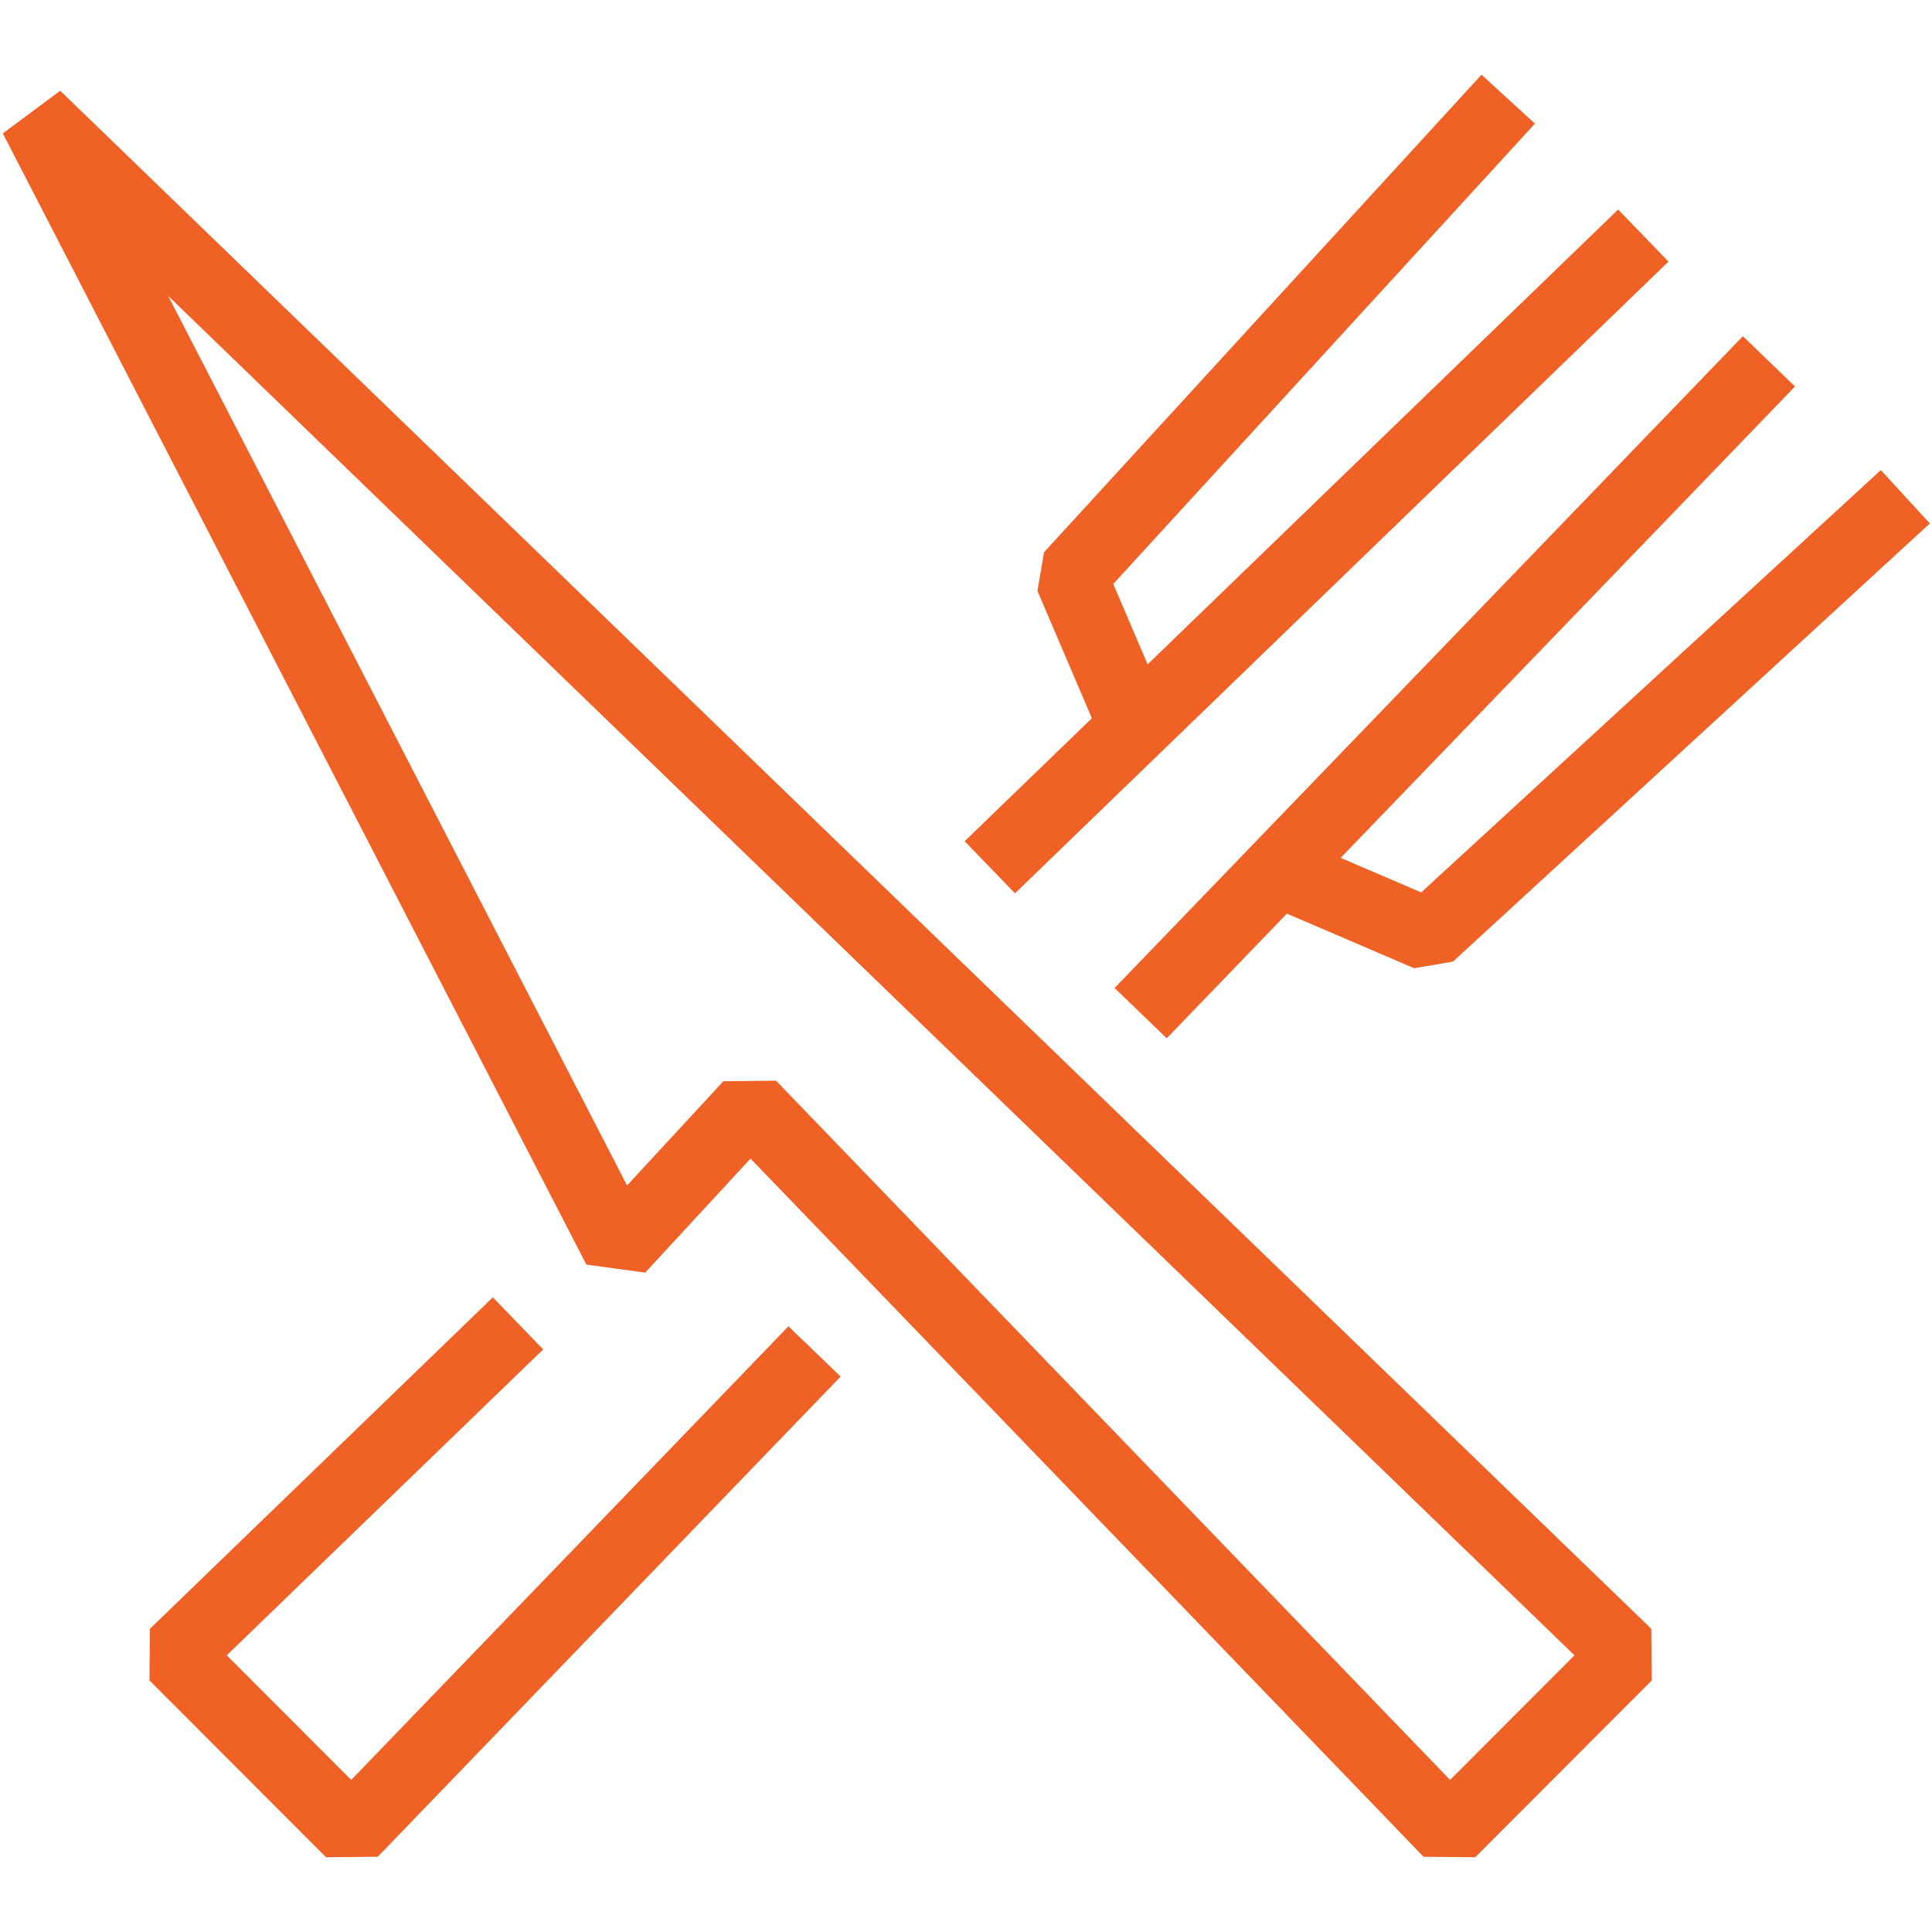
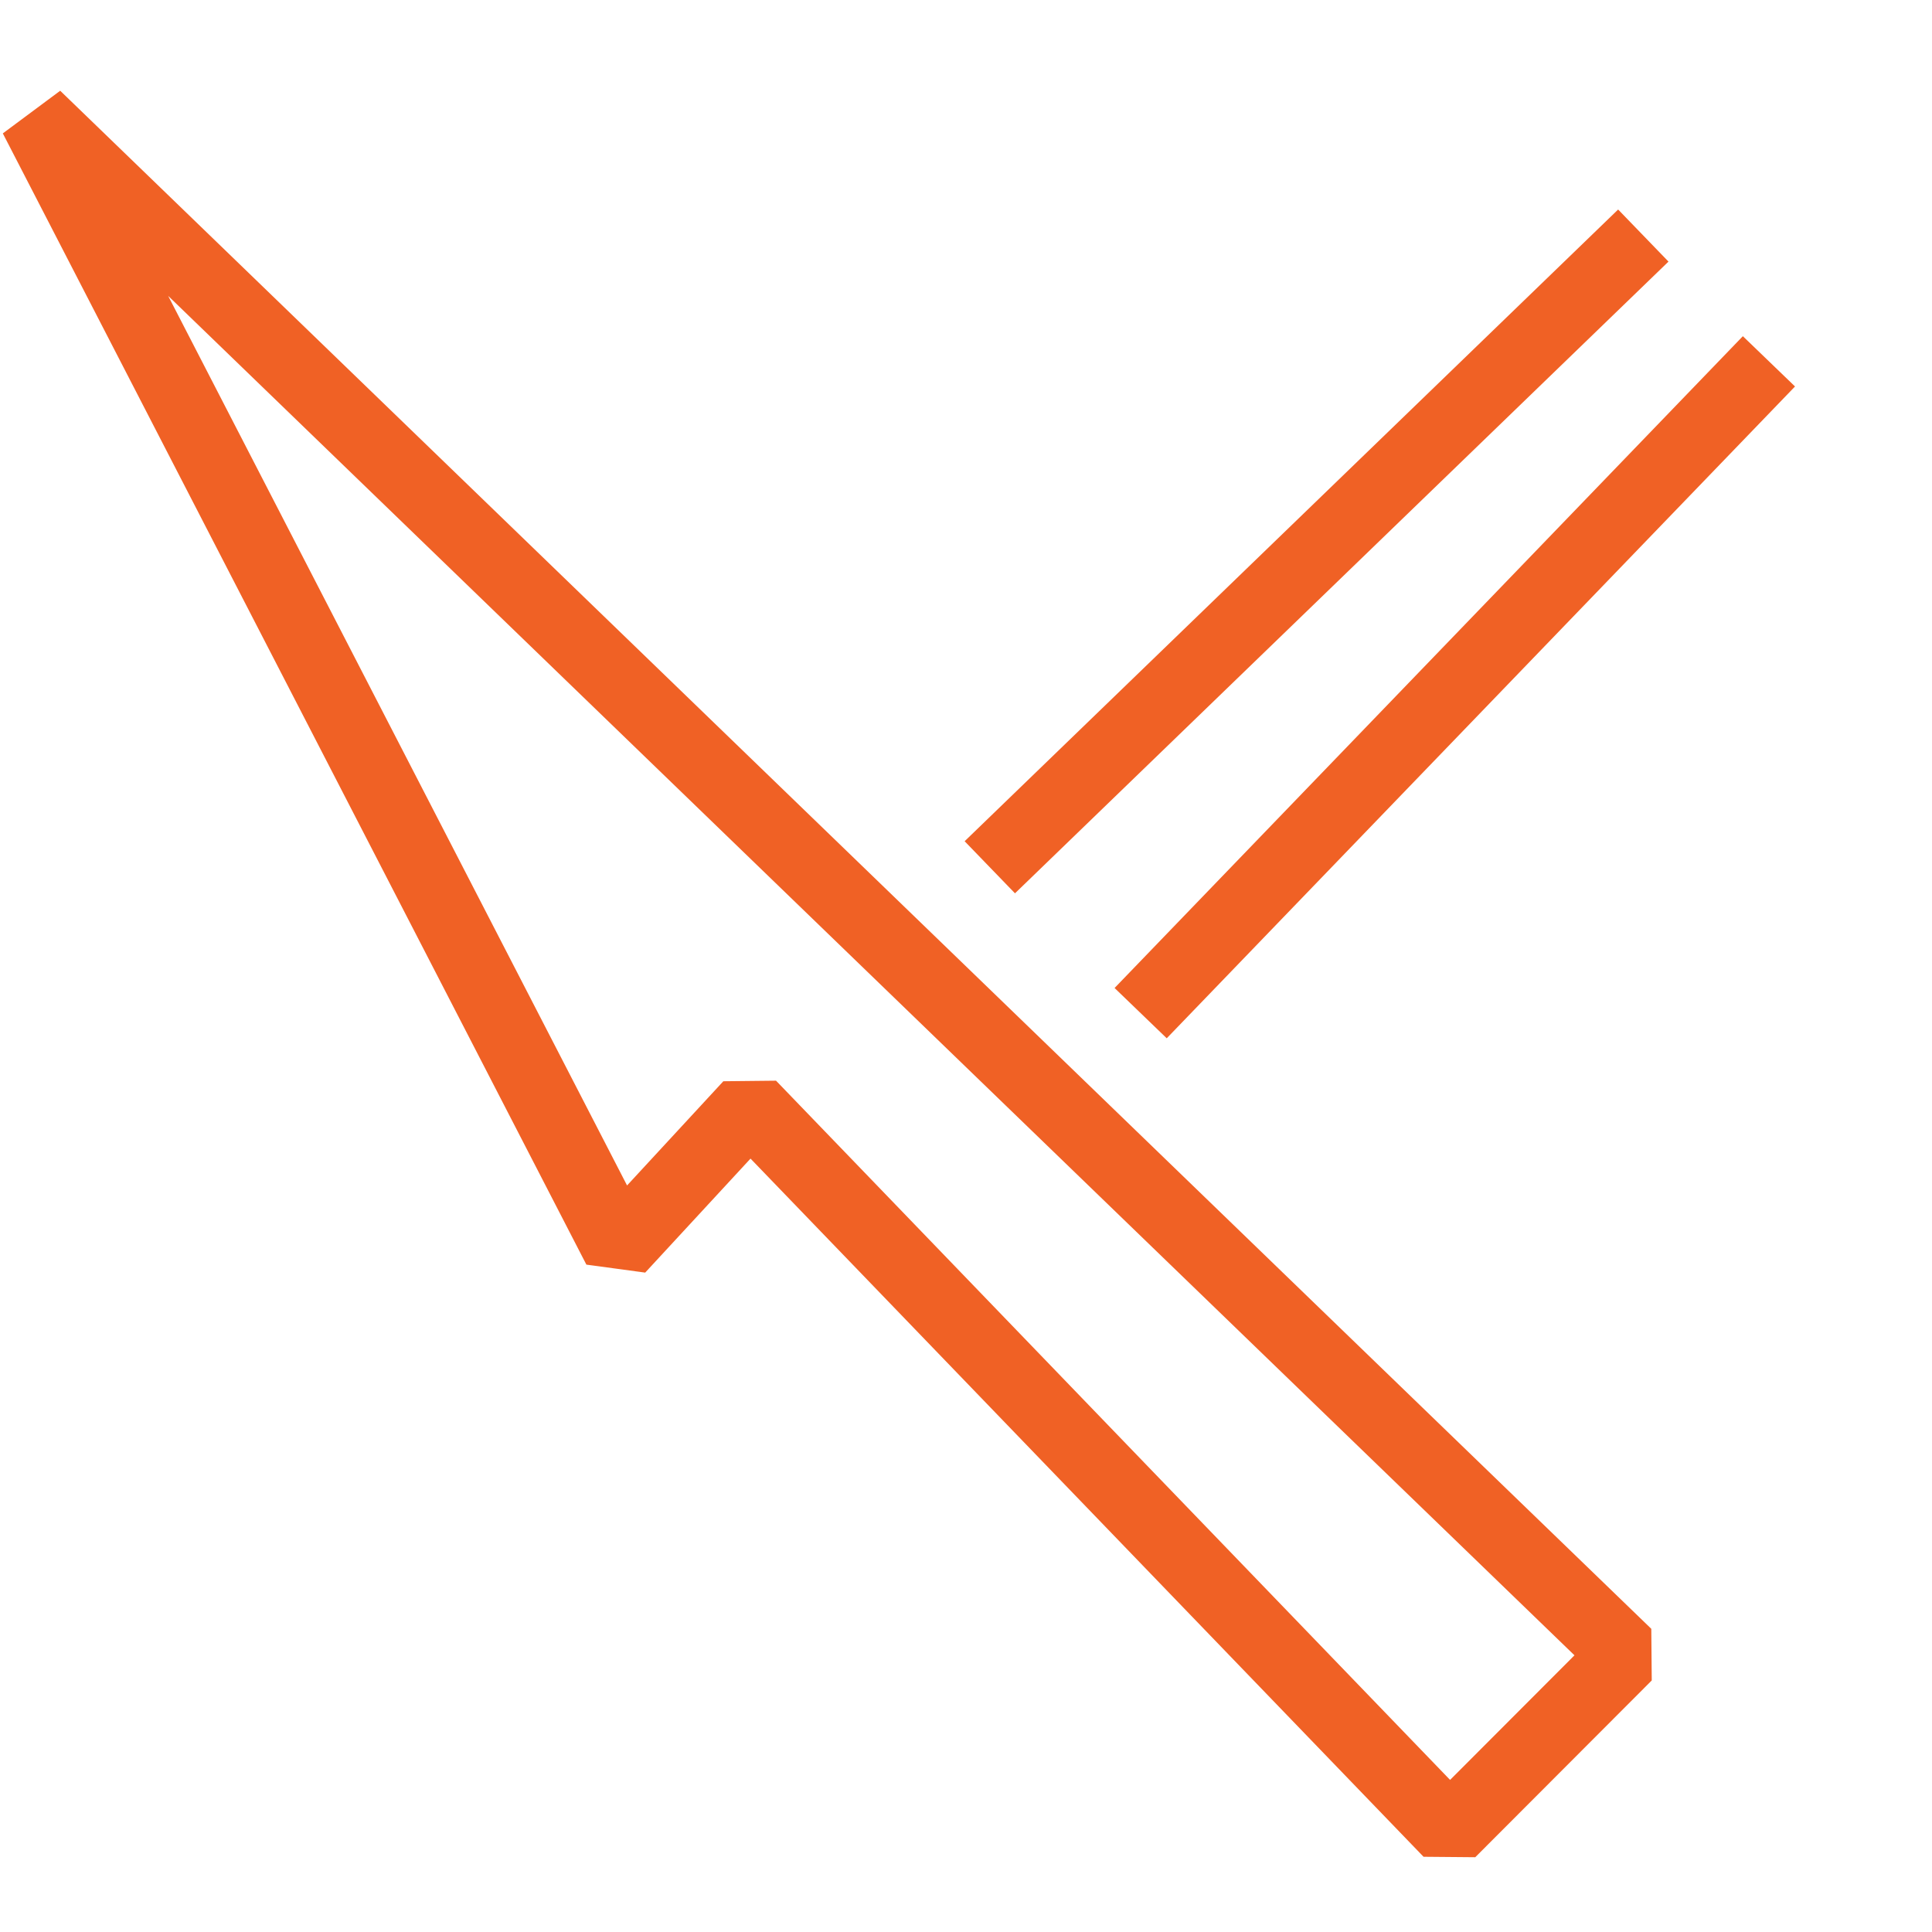
<svg xmlns="http://www.w3.org/2000/svg" width="40" height="40" viewBox="0 0 40 40" fill="none">
  <g clip-path="url(#clip0_83_133)">
-     <path d="M31.226 2.053L22.169 11.94L23.499 15.051" stroke="#F06125" stroke-width="1.5" stroke-linejoin="bevel" />
-     <path d="M39.448 10.285L29.574 19.357L26.463 18.022" stroke="#F06125" stroke-width="1.5" stroke-linejoin="bevel" />
    <path d="M15.527 22.895L30.013 37.922L33.667 34.262L0.725 2.418L12.807 25.839L15.527 22.895Z" stroke="#F06125" stroke-width="1.5" stroke-linejoin="bevel" />
    <path d="M34.023 4.877L20.493 17.956" stroke="#F06125" stroke-width="1.5" stroke-linejoin="bevel" />
    <path d="M23.616 20.976L36.624 7.481" stroke="#F06125" stroke-width="1.5" stroke-linejoin="bevel" />
-     <path d="M10.725 27.399L3.625 34.262L7.281 37.922L16.864 27.98" stroke="#F06125" stroke-width="1.5" stroke-linejoin="bevel" />
  </g>
  <defs>
    <clipPath id="clip0_83_133">
      <rect width="40" height="37" fill="white" transform="translate(0 1.5)" />
    </clipPath>
  </defs>
</svg>